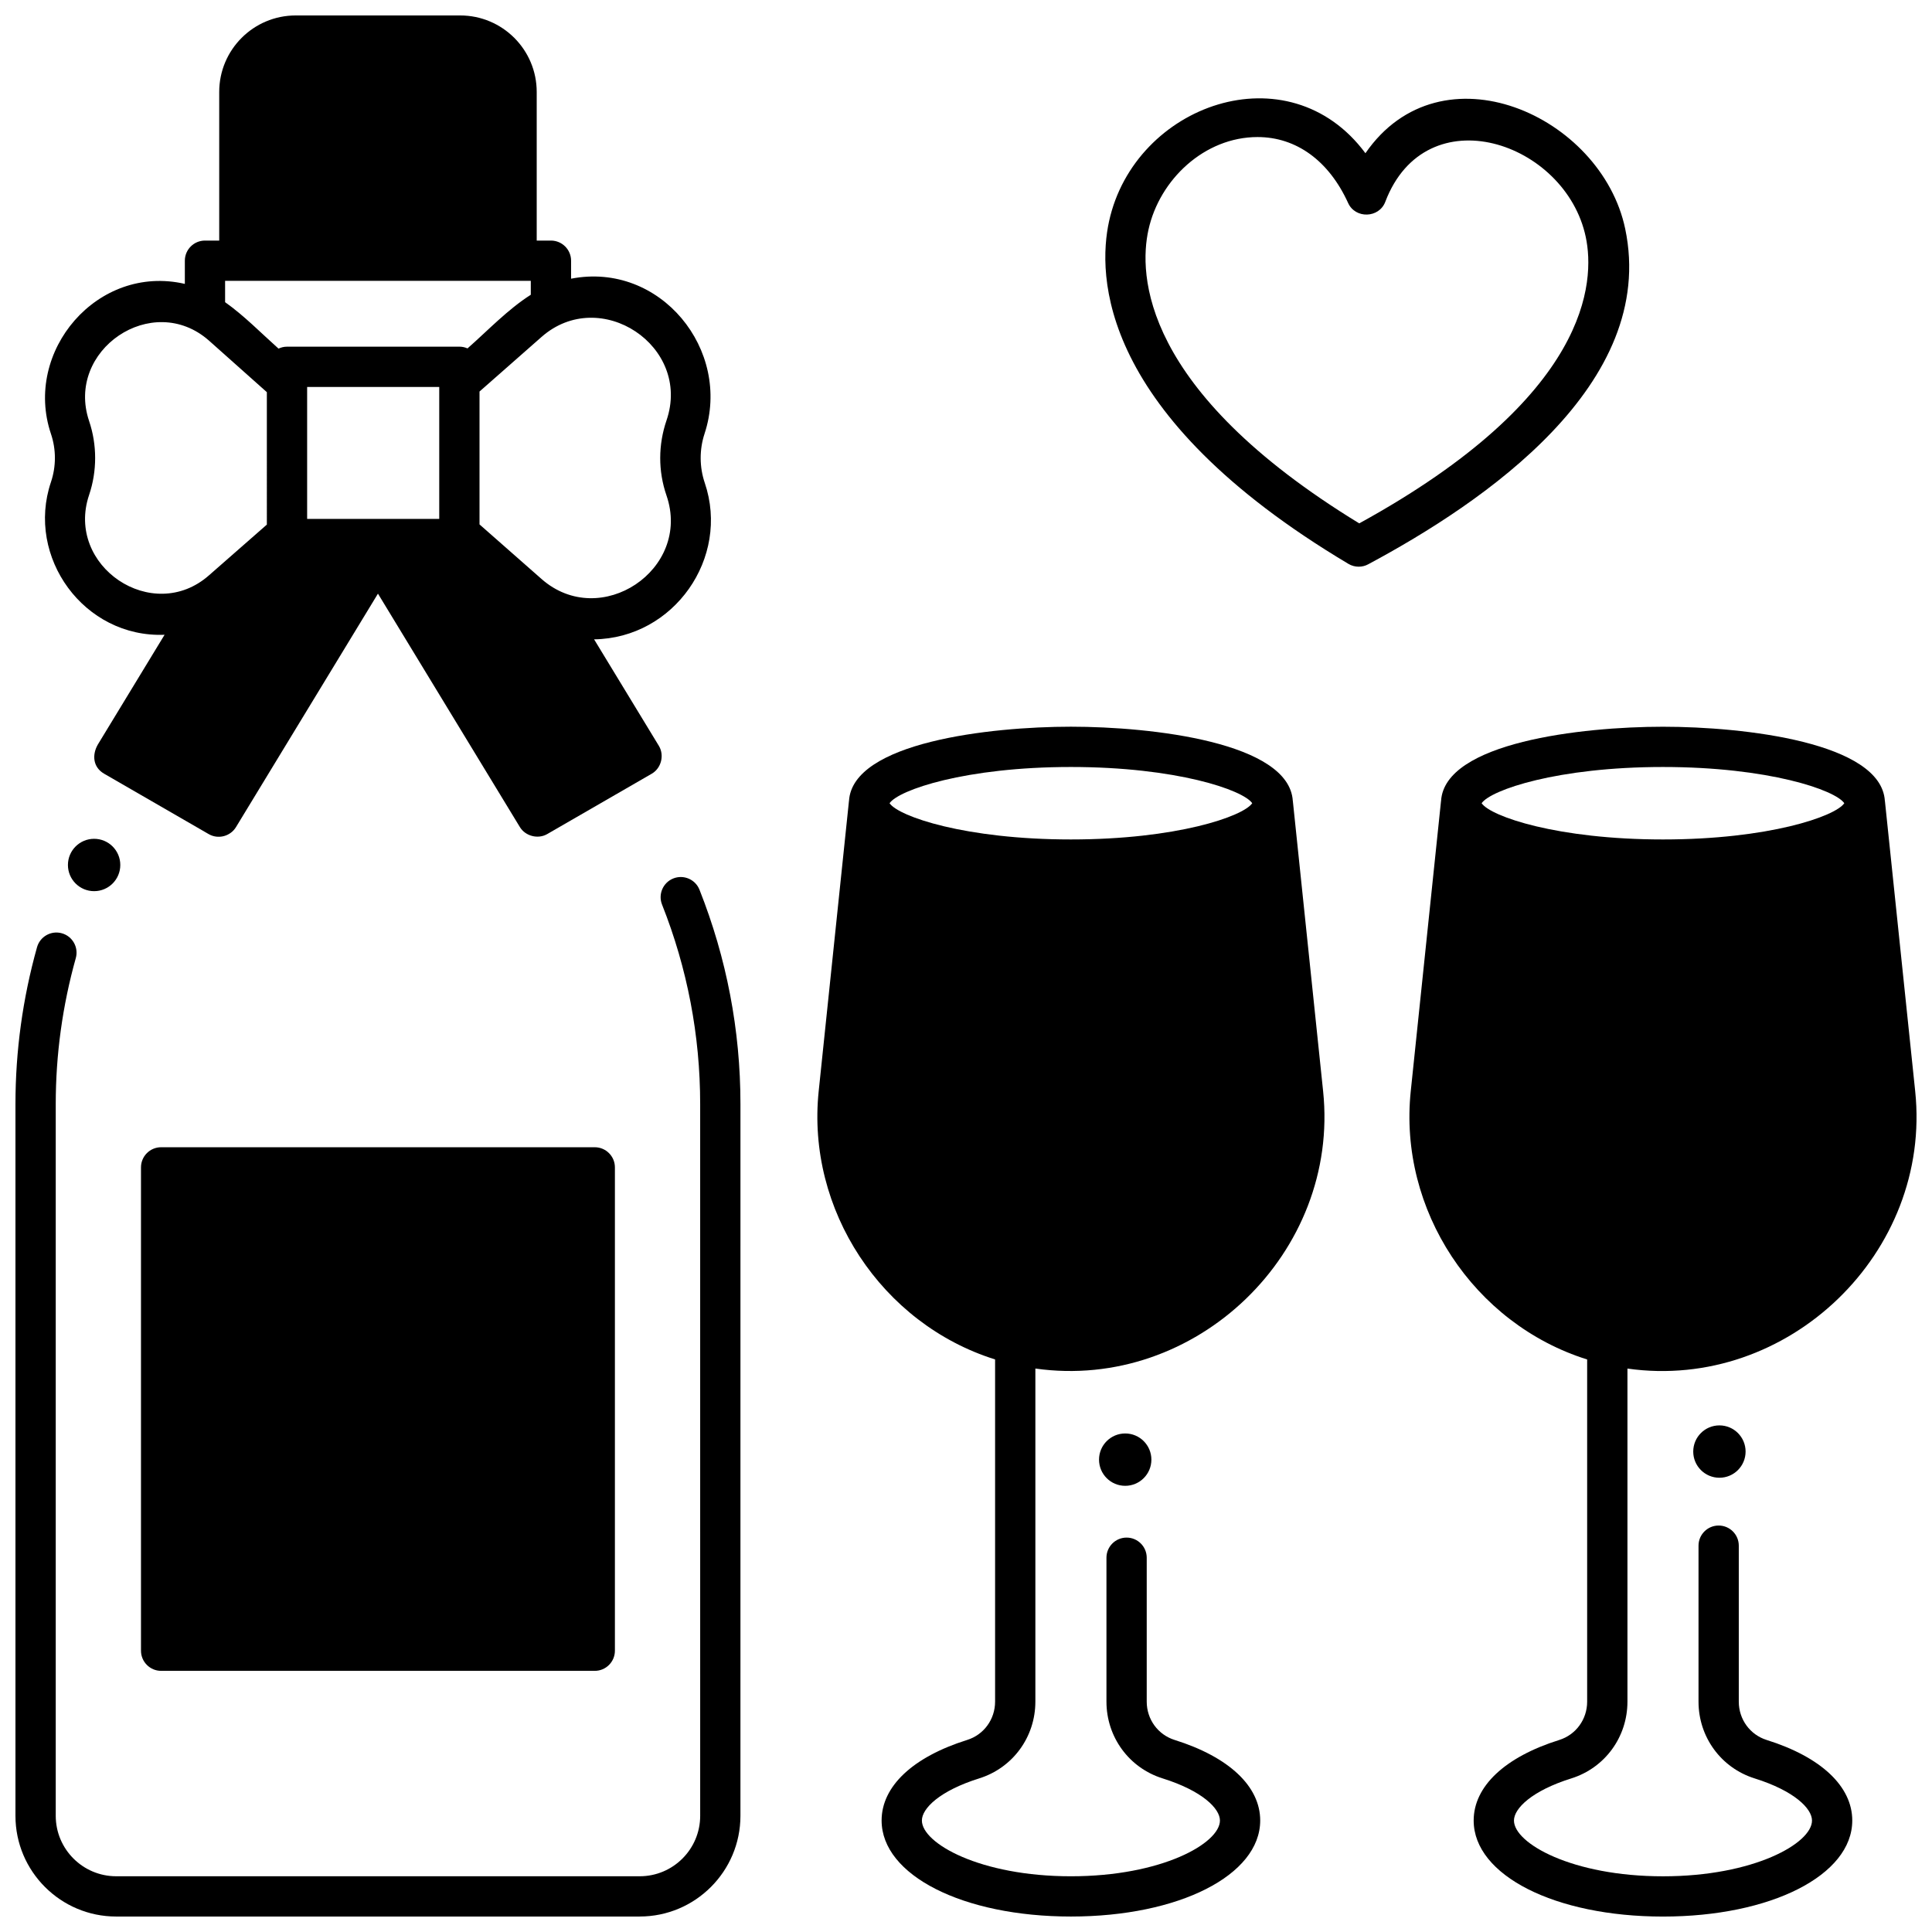
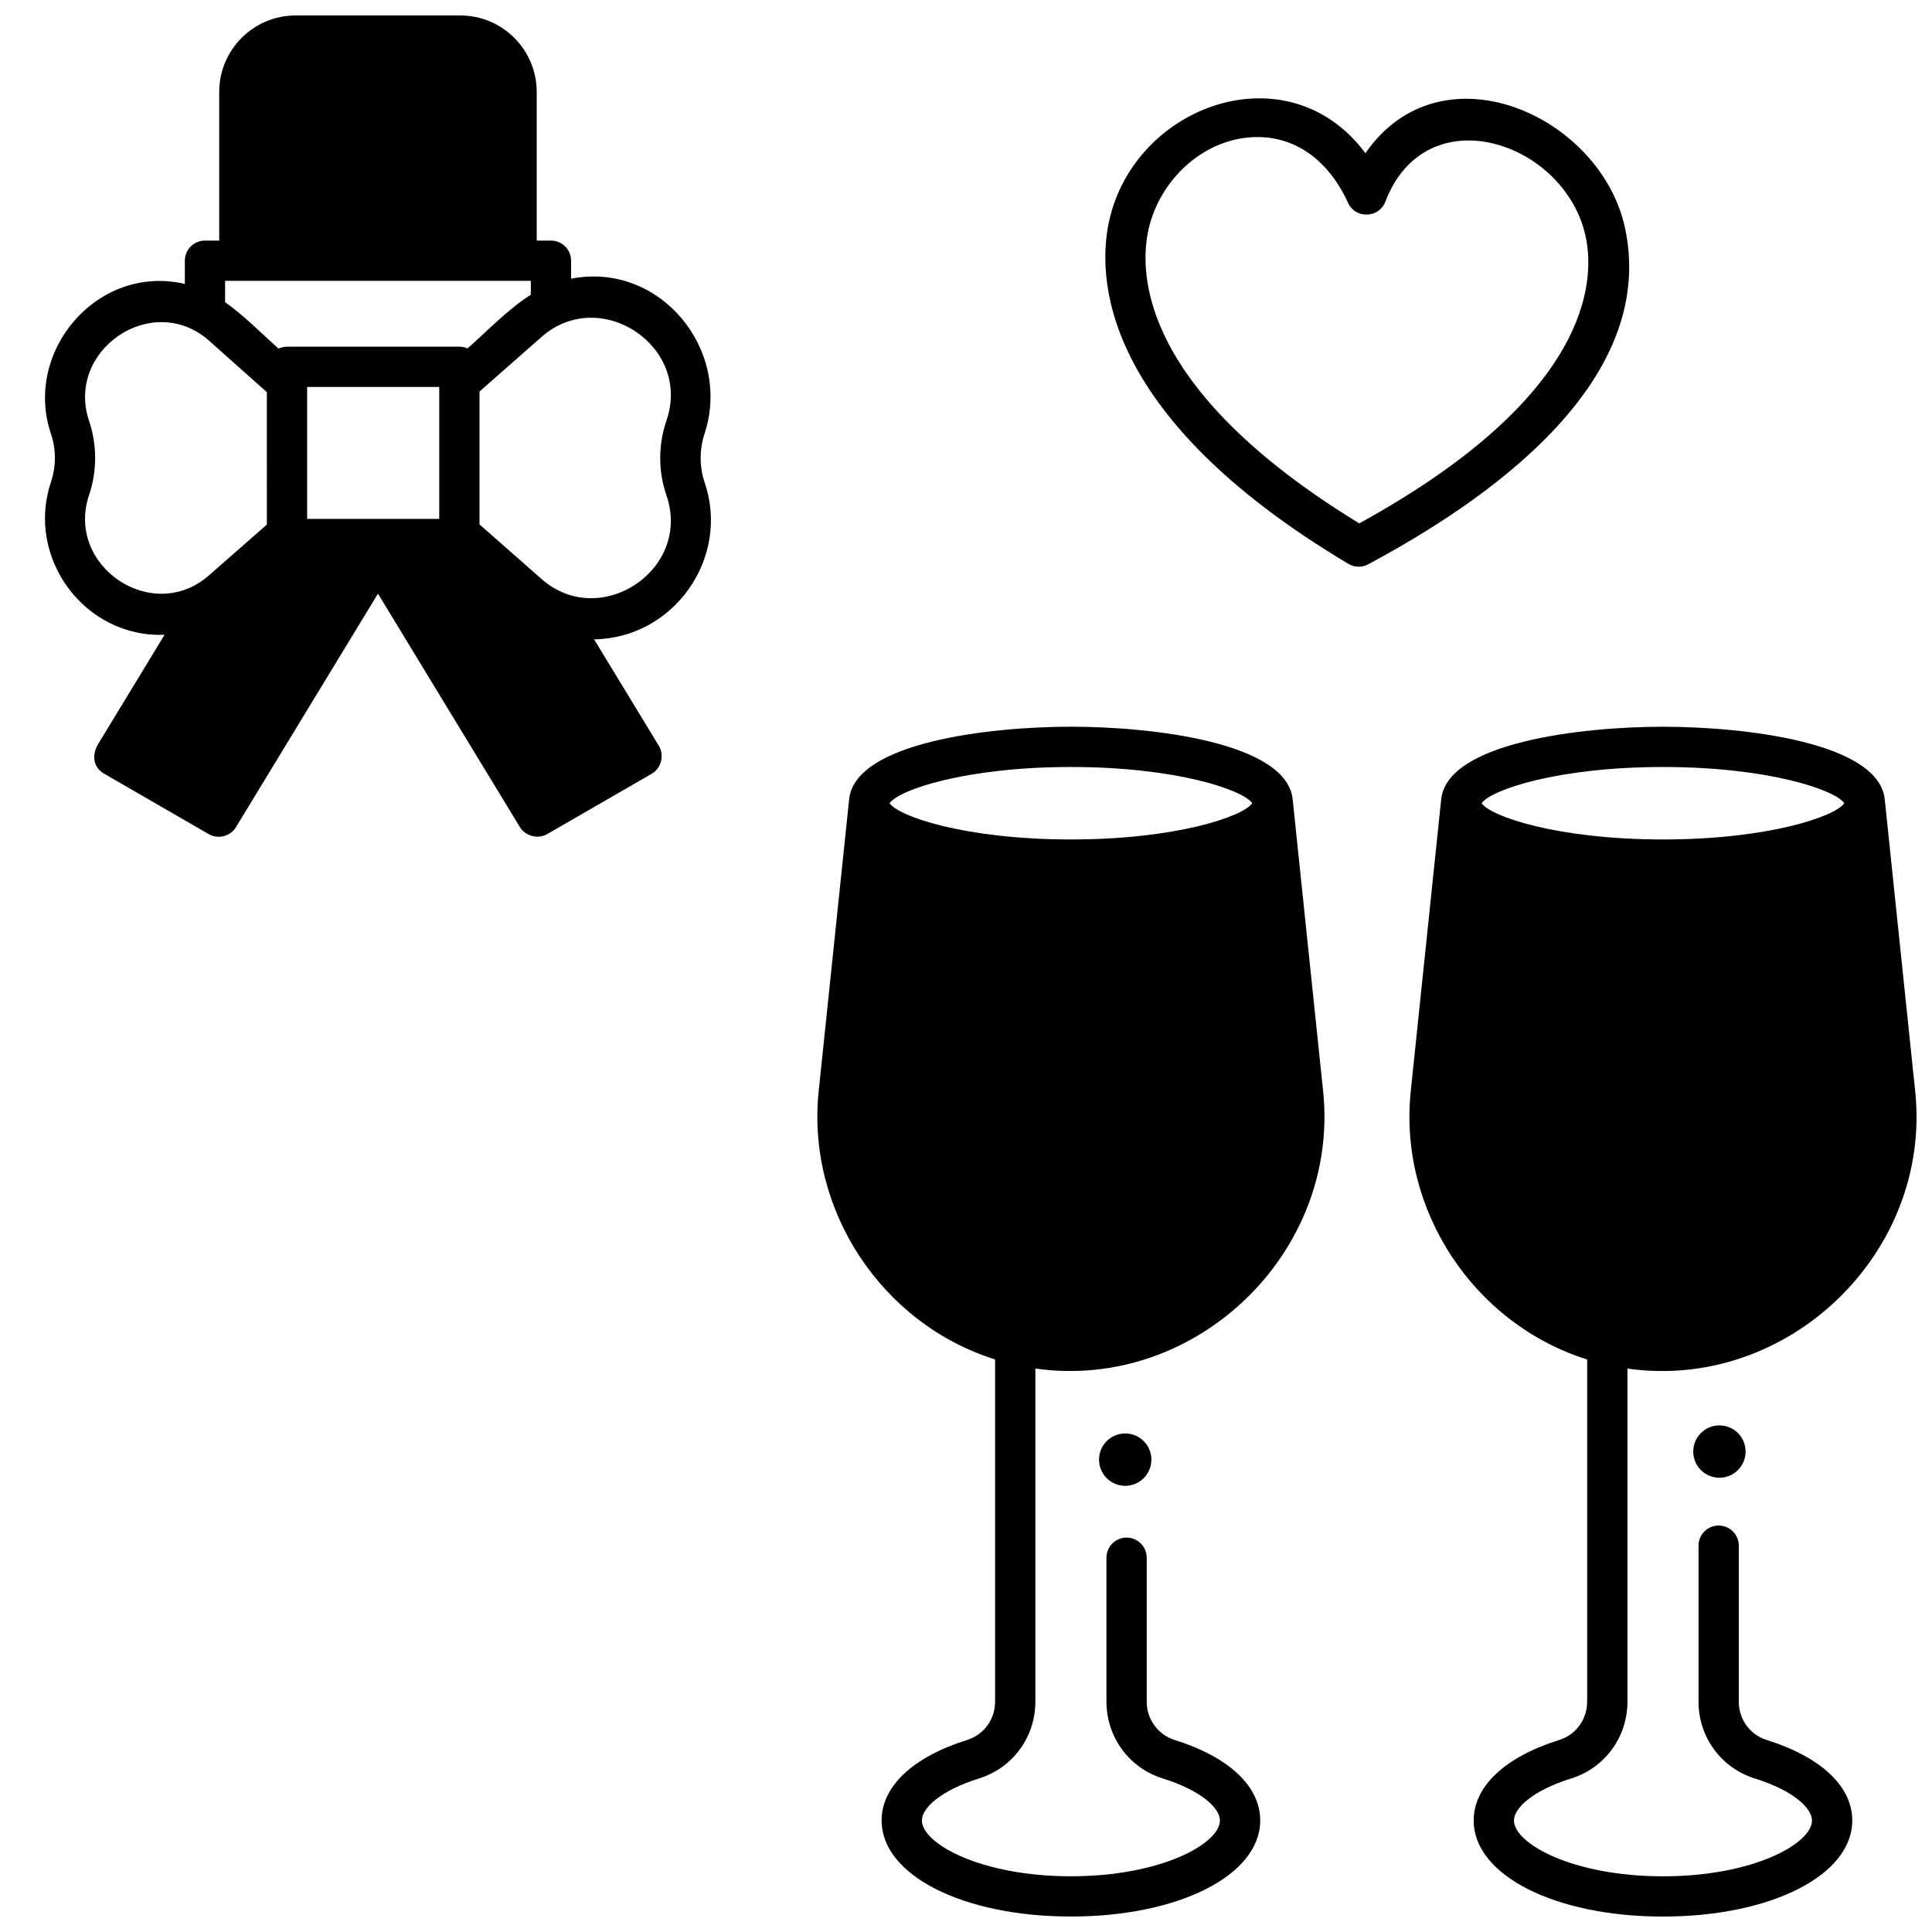
<svg xmlns="http://www.w3.org/2000/svg" width="800px" height="800px" version="1.1" viewBox="144 144 512 512">
  <defs>
    <clipPath id="d">
      <path d="m148.09 376h192.91v275.9h-192.91z" />
    </clipPath>
    <clipPath id="c">
      <path d="m155 148.09h178v217.91h-178z" />
    </clipPath>
    <clipPath id="b">
      <path d="m517 336h134.9v315.9h-134.9z" />
    </clipPath>
    <clipPath id="a">
      <path d="m360 336h135v315.9h-135z" />
    </clipPath>
  </defs>
-   <path d="m301.62 448.03h-114.92c-2.949 0-5.336 2.391-5.336 5.336v128.09c0 2.945 2.391 5.336 5.336 5.336h114.92c2.949 0 5.336-2.391 5.336-5.336v-128.09c0-2.945-2.391-5.336-5.336-5.336z" />
  <g clip-path="url(#d)">
-     <path d="m313.54 651.9h-138.76c-14.715 0-26.684-11.973-26.684-26.684v-188.63c0-14.051 1.922-28.031 5.715-41.559 0.797-2.84 3.742-4.496 6.578-3.699 2.84 0.797 4.492 3.742 3.699 6.578-3.531 12.594-5.316 25.605-5.316 38.68v188.63c0 8.828 7.184 16.012 16.012 16.012h138.76c8.828 0 16.012-7.184 16.012-16.012l-0.004-188.63c0-18.176-3.398-35.961-10.102-52.859-1.086-2.738 0.254-5.844 2.992-6.93 2.734-1.086 5.844 0.25 6.93 2.992 7.203 18.156 10.855 37.266 10.855 56.793l-0.004 188.63c0 14.715-11.969 26.684-26.684 26.684z" />
-   </g>
+     </g>
  <path d="m449.13 530.82c0 3.832-3.106 6.938-6.938 6.938-3.832 0-6.938-3.106-6.938-6.938 0-3.832 3.106-6.938 6.938-6.938 3.832 0 6.938 3.106 6.938 6.938" />
-   <path d="m175.88 373.23c0 3.832-3.106 6.938-6.938 6.938-3.832 0-6.941-3.106-6.941-6.938 0-3.832 3.109-6.938 6.941-6.938 3.832 0 6.938 3.106 6.938 6.938" />
  <path d="m606.6 528.68c0 3.832-3.106 6.938-6.938 6.938-3.832 0-6.938-3.106-6.938-6.938 0-3.832 3.106-6.938 6.938-6.938 3.832 0 6.938 3.106 6.938 6.938" />
  <path d="m504.07 294.18c-0.945 0-1.891-0.25-2.734-0.754-66.516-39.641-66.508-76.711-63.418-90.809 6.793-30.98 47.551-45.484 67.934-18.012 20.035-29.066 62.543-10.027 68.844 20.039 8.633 41.188-37.441 72.48-68.109 88.898-0.781 0.426-1.648 0.637-2.516 0.637zm-26.809-113.86c-14.027 0-25.984 11.234-28.914 24.59-2.559 11.668-2.109 42.363 55.863 77.789 61.402-33.703 62.484-64.199 60.039-75.855-5.301-25.289-42.34-37.75-53.137-9.355-1.648 4.34-7.918 4.547-9.844 0.316-5.117-11.238-13.766-17.484-24.008-17.484z" />
  <g clip-path="url(#c)">
    <path d="m330.77 271.97c-1.426-4.203-1.445-8.828-0.055-13.043 7.305-22.16-11.746-45.672-35.371-41.07v-4.766c0-2.945-2.391-5.336-5.336-5.336h-3.773v-39.379c0-11.199-9.082-20.281-20.281-20.281h-43.578c-11.203 0-20.281 9.082-20.281 20.281v39.379h-3.773c-2.945 0-5.336 2.391-5.336 5.336v6.144c-23.148-5.356-42.871 17.867-35.48 39.754 1.391 4.113 1.391 8.641 0 12.754-6.727 19.918 8.785 41.328 30.109 40.48l-17.676 29.07c-1.535 2.637-1.402 5.984 1.672 7.758l27.695 15.992c2.519 1.453 5.734 0.609 7.231-1.848l37.625-61.871 37.621 61.871c1.441 2.371 4.781 3.262 7.227 1.848l27.699-15.992c2.578-1.488 3.383-4.949 1.898-7.394l-17.164-28.223c21.152-0.301 36.07-21.59 29.328-41.465zm-116.05 11.055-15.309 13.418c-14.957 13.219-38.164-2.43-31.797-21.281 2.133-6.316 2.133-13.27 0-19.586-6.34-18.773 16.777-34.559 31.781-21.301l15.324 13.652zm3.09-46.641c-4.621-4.117-9.086-8.719-14.156-12.305v-5.656h81.012v3.691c-6.098 3.875-11.367 9.461-16.77 14.215-0.66-0.293-1.387-0.461-2.156-0.461l-45.684 0.004c-0.805 0-1.562 0.191-2.246 0.512zm7.586 10.164h35.008v34.965h-35.008zm95.227 28.746c6.762 19.633-17.531 35.859-33.105 22.148l-16.441-14.469v-35.215l16.441-14.469c15.523-13.668 39.84 2.438 33.121 22.102-2.211 6.473-2.246 13.434-0.016 19.902z" />
  </g>
  <g clip-path="url(#b)">
    <path d="m612.19 605.11c-4.426-1.387-7.394-5.465-7.394-10.152v-41.34c0-2.945-2.391-5.336-5.336-5.336-2.945 0-5.336 2.391-5.336 5.336v41.34c0 9.379 5.981 17.551 14.879 20.34 10.496 3.289 15.195 7.977 15.195 11.164 0 6.023-15.383 14.777-39.492 14.777-24.105 0-39.492-8.75-39.492-14.777 0-3.188 4.699-7.875 15.191-11.164 8.902-2.785 14.883-10.961 14.883-20.34v-88.273c42.559 6.047 80.723-30.723 76.258-73.488l-8.02-76.883c-0.004-0.031-0.016-0.059-0.02-0.09-0.988-15.473-37.246-19.633-58.805-19.633-21.562 0-57.824 4.164-58.805 19.641-0.004 0.027-0.016 0.055-0.016 0.082l-8.02 76.883c-3.277 31.41 16.645 61.629 46.75 71.078v90.684c0 4.688-2.973 8.766-7.398 10.152-14.41 4.516-22.676 12.297-22.676 21.348 0 14.508 21.566 25.449 50.164 25.449 28.602 0 50.168-10.941 50.168-25.449 0-9.051-8.266-16.832-22.68-21.348zm-27.488-257.85c27.949 0 45.648 6.082 48.055 9.602-2.406 3.519-20.102 9.602-48.055 9.602-27.949 0-45.648-6.082-48.055-9.602 2.41-3.519 20.105-9.602 48.055-9.602z" />
  </g>
  <g clip-path="url(#a)">
    <path d="m403.5 615.29c8.902-2.785 14.883-10.961 14.883-20.34v-88.273c42.559 6.047 80.723-30.723 76.258-73.488l-8.02-76.883c-0.004-0.027-0.016-0.055-0.016-0.082-0.98-15.477-37.242-19.641-58.805-19.641-21.559 0-57.82 4.164-58.805 19.637-0.004 0.031-0.016 0.059-0.016 0.086l-8.02 76.883c-3.277 31.41 16.645 61.629 46.75 71.078v90.684c0 4.688-2.973 8.766-7.398 10.152-14.41 4.516-22.676 12.297-22.676 21.348 0 14.508 21.566 25.449 50.168 25.449 28.602 0 50.164-10.941 50.164-25.449 0-9.051-8.266-16.832-22.68-21.348-4.426-1.387-7.394-5.465-7.394-10.152v-38.137c0-2.945-2.391-5.336-5.336-5.336-2.949 0-5.336 2.391-5.336 5.336v38.137c0 9.379 5.981 17.551 14.879 20.34 10.496 3.289 15.195 7.977 15.195 11.164 0 6.023-15.383 14.777-39.492 14.777s-39.492-8.75-39.492-14.777c-0.008-3.188 4.691-7.875 15.188-11.164zm24.297-268.03c27.949 0 45.648 6.082 48.055 9.602-2.406 3.519-20.102 9.602-48.055 9.602-27.949 0-45.648-6.082-48.055-9.602 2.41-3.519 20.105-9.602 48.055-9.602z" />
  </g>
</svg>